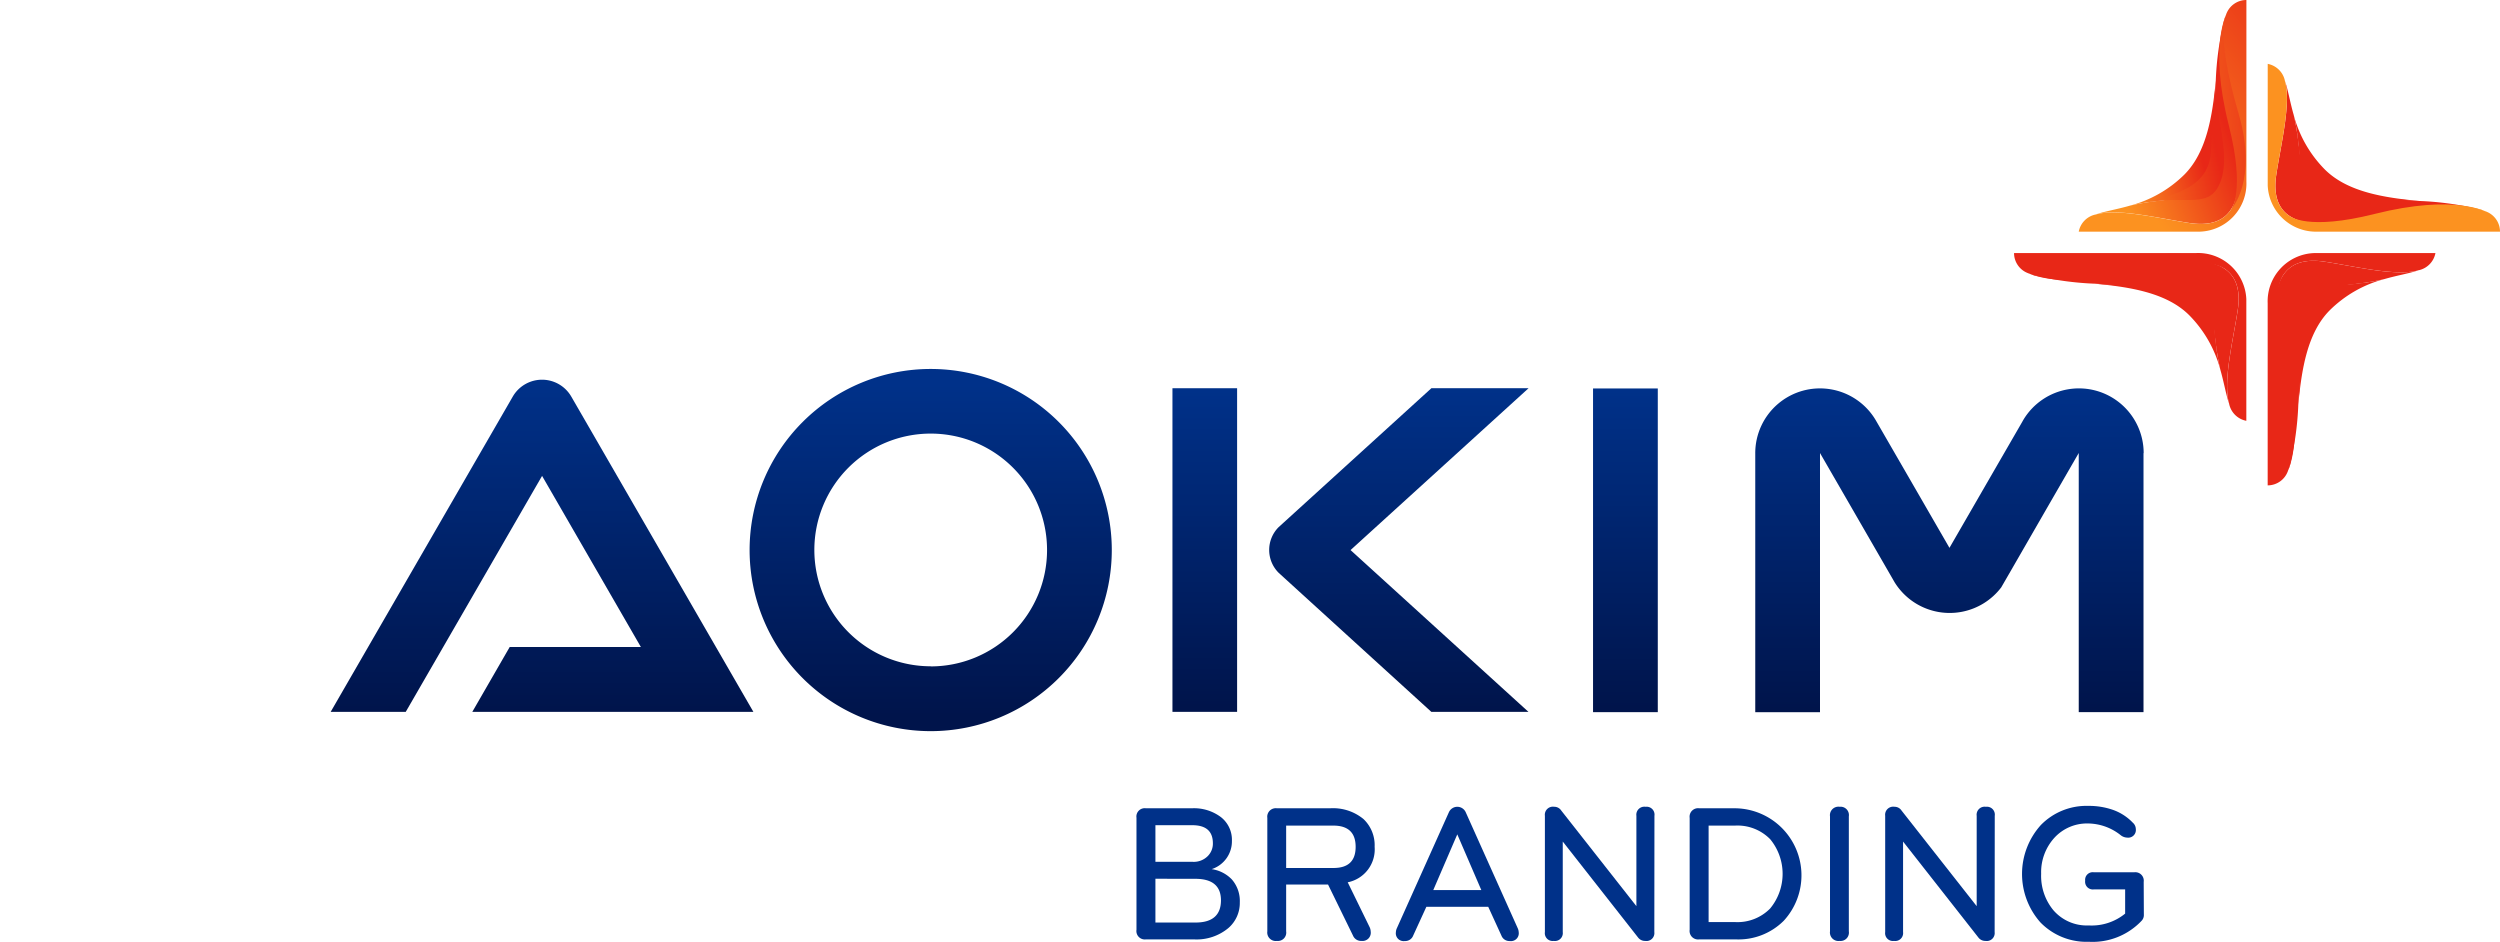
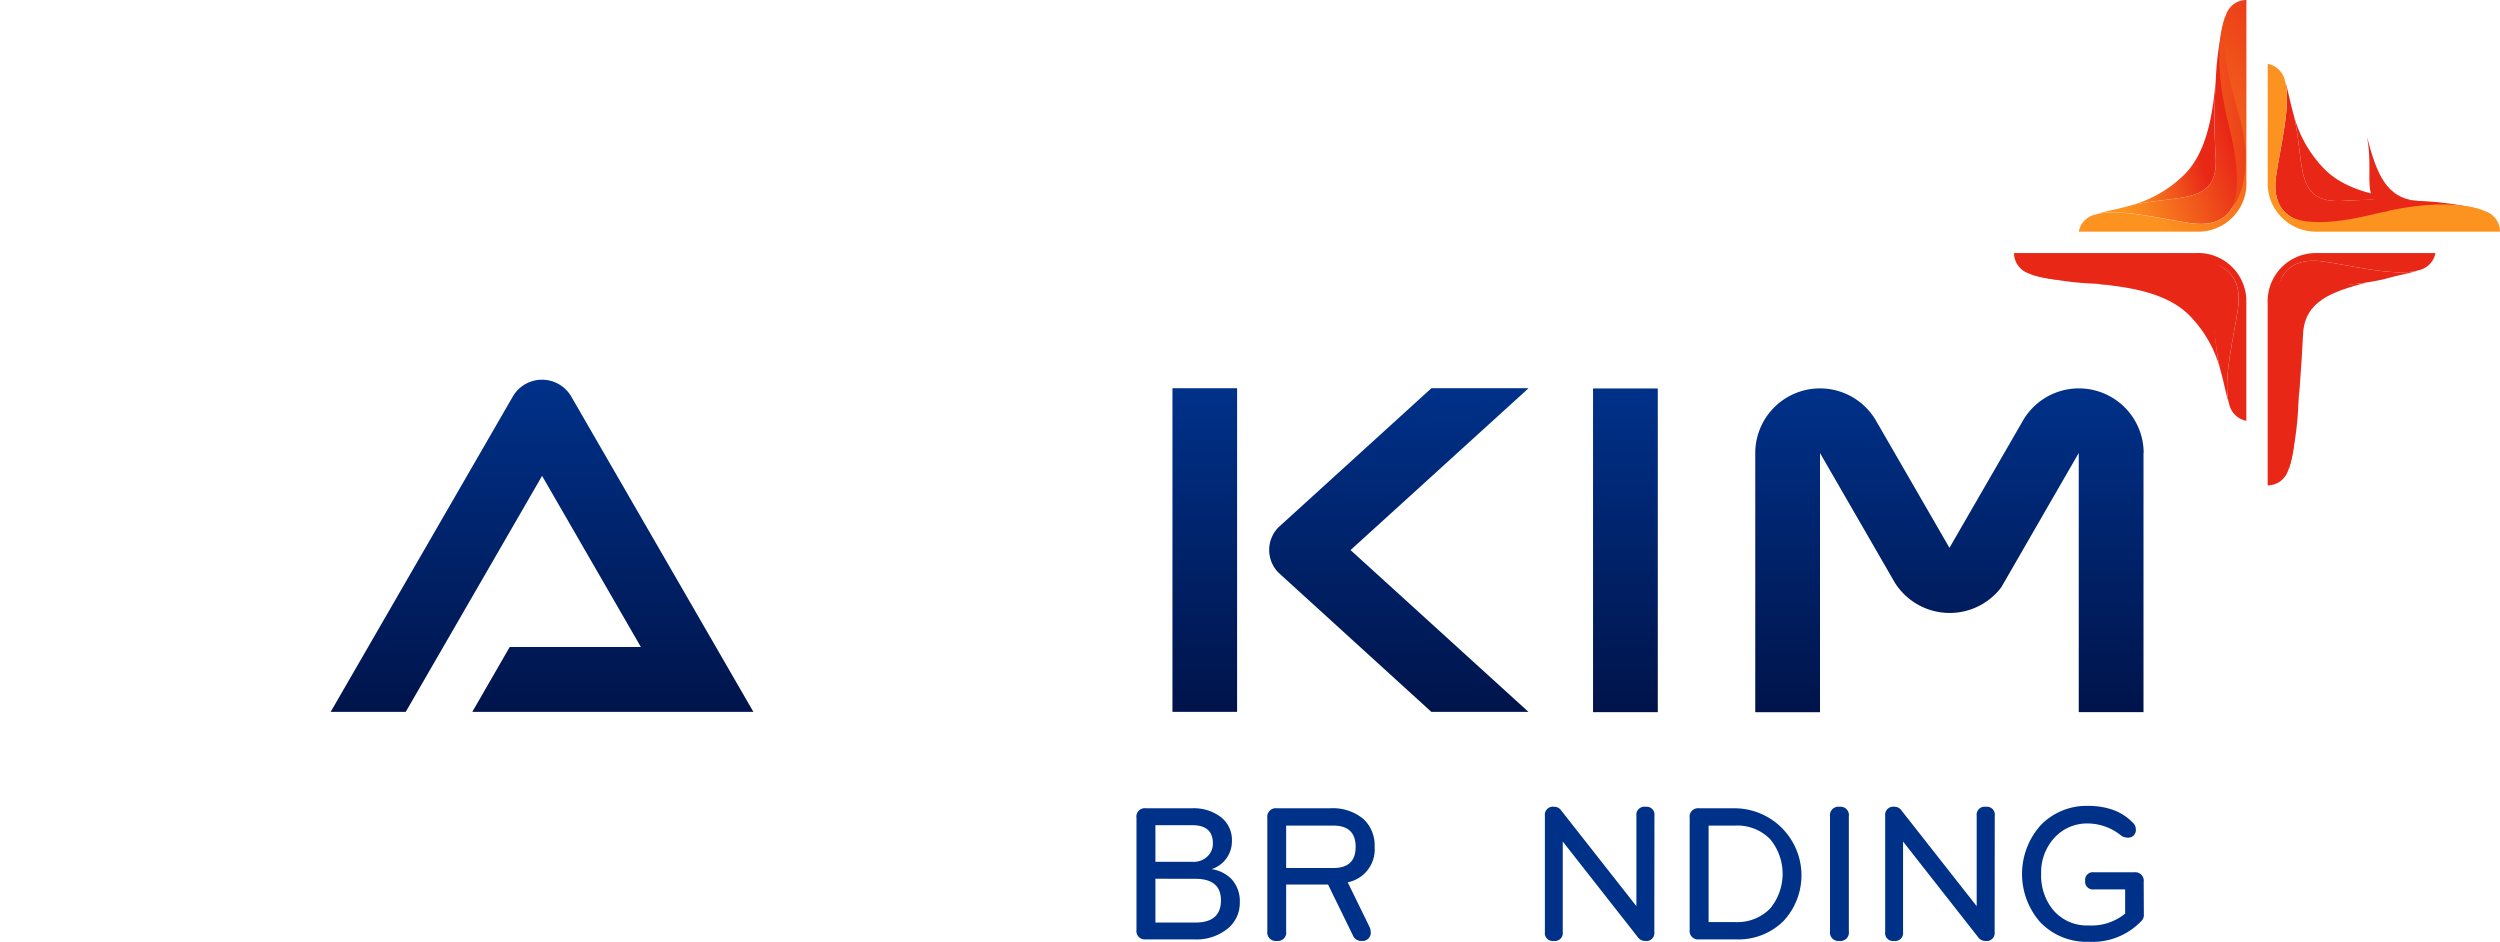
<svg xmlns="http://www.w3.org/2000/svg" xmlns:xlink="http://www.w3.org/1999/xlink" width="108.467" height="40.861" viewBox="0 0 108.467 40.861">
  <defs>
    <linearGradient id="linear-gradient" x1="0.5" y1="0.986" x2="0.5" y2="0.008" gradientUnits="objectBoundingBox">
      <stop offset="0" stop-color="#00144b" />
      <stop offset="1" stop-color="#003189" />
    </linearGradient>
    <linearGradient id="linear-gradient-2" x1="0.5" y1="0.997" x2="0.5" y2="0" xlink:href="#linear-gradient" />
    <linearGradient id="linear-gradient-3" x1="0.5" y1="0.986" x2="0.5" y2="0.007" xlink:href="#linear-gradient" />
    <linearGradient id="linear-gradient-4" x1="0.5" y1="1" x2="0.5" y2="0" xlink:href="#linear-gradient" />
    <linearGradient id="linear-gradient-6" x1="0.5" y1="0.958" x2="0.5" y2="0.041" xlink:href="#linear-gradient" />
    <linearGradient id="linear-gradient-7" x1="0.5" y1="0.991" x2="0.5" y2="-0.002" xlink:href="#linear-gradient" />
    <linearGradient id="linear-gradient-8" x1="-33.808" y1="73.266" x2="-34.389" y2="73.674" gradientUnits="objectBoundingBox">
      <stop offset="0" stop-color="#e82717" />
      <stop offset="1" stop-color="#fc9220" />
    </linearGradient>
    <linearGradient id="linear-gradient-9" x1="-20.221" y1="44.138" x2="-20.697" y2="44.645" xlink:href="#linear-gradient-8" />
    <linearGradient id="linear-gradient-10" x1="-17.405" y1="36.916" x2="-18.06" y2="38.278" xlink:href="#linear-gradient-8" />
    <linearGradient id="linear-gradient-11" x1="-20.905" y1="235.548" x2="-21.292" y2="241.751" xlink:href="#linear-gradient-8" />
    <linearGradient id="linear-gradient-12" x1="-34.644" y1="82.257" x2="-35.38" y2="82.905" xlink:href="#linear-gradient-8" />
    <linearGradient id="linear-gradient-13" x1="-50.841" y1="-45.793" x2="-51.422" y2="-45.384" xlink:href="#linear-gradient-8" />
    <linearGradient id="linear-gradient-14" x1="-30.827" y1="-27.477" x2="-31.303" y2="-26.971" xlink:href="#linear-gradient-8" />
    <linearGradient id="linear-gradient-15" x1="-26.83" y1="-24.093" x2="-27.484" y2="-22.731" xlink:href="#linear-gradient-8" />
    <linearGradient id="linear-gradient-16" x1="-32.09" y1="-155.184" x2="-32.477" y2="-148.981" xlink:href="#linear-gradient-8" />
    <linearGradient id="linear-gradient-17" x1="-52.177" y1="-51.609" x2="-52.913" y2="-50.962" xlink:href="#linear-gradient-8" />
    <linearGradient id="linear-gradient-18" x1="-121.262" y1="16.446" x2="-122.108" y2="16.727" xlink:href="#linear-gradient-8" />
    <linearGradient id="linear-gradient-19" x1="-72.706" y1="10.028" x2="-73.389" y2="10.38" xlink:href="#linear-gradient-8" />
    <linearGradient id="linear-gradient-20" x1="-61.41" y1="8.344" x2="-62.317" y2="9.328" xlink:href="#linear-gradient-8" />
    <linearGradient id="linear-gradient-21" x1="-390.027" y1="10.06" x2="-392.892" y2="10.898" xlink:href="#linear-gradient-8" />
    <linearGradient id="linear-gradient-22" x1="-135.728" y1="16.863" x2="-136.897" y2="17.271" xlink:href="#linear-gradient-8" />
    <linearGradient id="linear-gradient-23" x1="0.782" y1="0.488" x2="-0.063" y2="0.769" xlink:href="#linear-gradient-8" />
    <linearGradient id="linear-gradient-24" x1="0.865" y1="0.501" x2="0.182" y2="0.854" xlink:href="#linear-gradient-8" />
    <linearGradient id="linear-gradient-25" x1="1.372" y1="-0.028" x2="0.467" y2="0.956" xlink:href="#linear-gradient-8" />
    <linearGradient id="linear-gradient-26" x1="1.372" y1="0.216" x2="-1.486" y2="1.054" xlink:href="#linear-gradient-8" />
    <linearGradient id="linear-gradient-27" x1="0.81" y1="0.489" x2="-0.357" y2="0.897" xlink:href="#linear-gradient-8" />
  </defs>
  <g id="Group_7860" data-name="Group 7860" transform="translate(-230.287 -686.261)">
    <rect id="Rectangle_1303" data-name="Rectangle 1303" width="2.809" height="14.044" transform="translate(299.404 703.115)" fill="url(#linear-gradient)" />
    <path id="Path_4345" data-name="Path 4345" d="M321,132.494l-7.722,7.021,7.718,7.019h-4.213s-6.623-6.03-6.626-6.035a1.4,1.4,0,0,1,0-1.978l6.63-6.03H321Z" transform="translate(-24.395 570.612)" fill="url(#linear-gradient-2)" />
    <rect id="Rectangle_1304" data-name="Rectangle 1304" width="2.805" height="14.041" transform="translate(281.156 703.105)" fill="url(#linear-gradient-3)" />
    <path id="Path_4346" data-name="Path 4346" d="M131.763,145.238h12.195l-7.9-13.677a1.466,1.466,0,0,0-2.54,0l-7.9,13.677h3.257l1.624-2.811L134.79,135l4.286,7.423h-5.69Z" transform="translate(119.016 571.908)" fill="url(#linear-gradient-4)" />
-     <path id="Path_4347" data-name="Path 4347" d="M75.058,142.369a4.213,4.213,0,0,1-4.214,4.214H60.707l1.622-2.81h8.516a1.4,1.4,0,1,0,0-2.808H64.92a4.214,4.214,0,0,1,0-8.427H75.05l-1.613,2.81H64.92a1.4,1.4,0,0,0,0,2.809h5.924a4.212,4.212,0,0,1,4.214,4.213Z" transform="translate(169.58 570.575)" fill="url(#linear-gradient-4)" />
-     <path id="Path_4348" data-name="Path 4348" d="M215.665,128.719a7.857,7.857,0,1,0,7.857,7.857A7.857,7.857,0,0,0,215.665,128.719Zm0,12.9a5.048,5.048,0,1,1,5.048-5.048A5.048,5.048,0,0,1,215.665,141.624Z" transform="translate(55.002 573.55)" fill="url(#linear-gradient-6)" />
    <g id="Group_7798" data-name="Group 7798" transform="translate(306.436 703.114)">
      <path id="Path_4349" data-name="Path 4349" d="M421.97,135.351v11.235h-2.81V135.344l-1.407,2.438-1.6,2.777-.357.617a2.81,2.81,0,0,1-3.656.723,2.819,2.819,0,0,1-.97-.947h0l-.078-.136h0l-1.75-3.032-1.408-2.439v11.244h-2.809V135.351a2.809,2.809,0,0,1,5.211-1.457c.023.038.045.078.068.117l1.753,3.034,1.394,2.415,1.4-2.426,1.744-3.018c.023-.042.047-.084.071-.125a2.81,2.81,0,0,1,5.211,1.459Z" transform="translate(-405.119 -132.543)" fill="url(#linear-gradient-7)" />
    </g>
    <g id="Group_7803" data-name="Group 7803" transform="translate(317.67 686.261)">
      <g id="Group_7799" data-name="Group 7799" transform="translate(0 10.979)">
        <path id="Path_4350" data-name="Path 4350" d="M477.263,115.718a5.273,5.273,0,0,0-1.352-2.369c-.989-.986-2.6-1.224-4.085-1.365a26.355,26.355,0,0,0,3.364,0C477.263,111.9,476.761,113.591,477.263,115.718Z" transform="translate(-468.312 -110.653)" fill="url(#linear-gradient-8)" />
        <path id="Path_4351" data-name="Path 4351" d="M468.572,109.637c-.195,1.3-.659,3.13-.373,4.085-.134-.379-.215-.9-.382-1.482-.5-2.126,0-3.818-2.074-3.734a26.353,26.353,0,0,1-3.364,0,13.349,13.349,0,0,1-2.681-.375c.809.232,2.777-.05,5.786-.522C468.009,107.214,468.8,108.105,468.572,109.637Z" transform="translate(-458.866 -107.176)" fill="url(#linear-gradient-9)" />
        <path id="Path_4352" data-name="Path 4352" d="M455.931,105.976h7.9a2.094,2.094,0,0,1,2.178,2v5.279a.942.942,0,0,1-.743-.721c0-.006,0-.007,0-.011-.286-.955.178-2.79.373-4.085.23-1.531-.563-2.422-3.087-2.027-3.01.472-4.977.754-5.786.522a.524.524,0,0,1-.057-.018c-.031-.013-.062-.024-.092-.035l-.026-.013A.933.933,0,0,1,455.931,105.976Z" transform="translate(-455.931 -105.976)" fill="url(#linear-gradient-10)" />
        <path id="Path_4353" data-name="Path 4353" d="M458.506,106.923s.7.564,4.37-.506c2.936-.855,4.161.319,4.161.319s-.769-.62-3.656.107C459.874,107.726,458.506,106.923,458.506,106.923Z" transform="translate(-457.937 -106.077)" fill="url(#linear-gradient-11)" />
        <path id="Path_4354" data-name="Path 4354" d="M471.826,110.714s1.815.151,3.038.206c1.449.065,1.851,1.254,2.252,2.763-.321-1.738.355-2.756-.975-3.2C474.863,110.053,473.068,110.827,471.826,110.714Z" transform="translate(-468.312 -109.384)" fill="url(#linear-gradient-12)" />
      </g>
      <g id="Group_7800" data-name="Group 7800" transform="translate(11.004 2.771)">
        <path id="Path_4355" data-name="Path 4355" d="M510.805,78.863a5.274,5.274,0,0,0,1.352,2.369c.989.986,2.6,1.224,4.085,1.365a26.348,26.348,0,0,0-3.364,0C510.805,82.681,511.308,80.989,510.805,78.863Z" transform="translate(-509.676 -76.649)" fill="url(#linear-gradient-13)" />
        <path id="Path_4356" data-name="Path 4356" d="M507.26,76.246c.195-1.3.659-3.13.373-4.085.134.379.215.9.382,1.482.5,2.126,0,3.818,2.074,3.734a26.351,26.351,0,0,1,3.364,0,13.332,13.332,0,0,1,2.681.375c-.809-.232-2.777.049-5.786.521C507.824,78.669,507.031,77.778,507.26,76.246Z" transform="translate(-506.886 -71.429)" fill="url(#linear-gradient-14)" />
        <path id="Path_4357" data-name="Path 4357" d="M515.78,76.129h-7.9a2.094,2.094,0,0,1-2.178-2V68.85a.942.942,0,0,1,.743.721c0,.006,0,.007,0,.011.286.955-.178,2.79-.373,4.085-.23,1.531.563,2.422,3.087,2.027,3.01-.472,4.977-.754,5.786-.522a.533.533,0,0,1,.057.018c.031.013.062.024.092.035.009,0,.016.009.026.013A.932.932,0,0,1,515.78,76.129Z" transform="translate(-505.7 -68.85)" fill="url(#linear-gradient-15)" />
        <path id="Path_4358" data-name="Path 4358" d="M518.665,96.764s-.7-.564-4.37.506c-2.936.855-4.161-.319-4.161-.319s.769.62,3.656-.107C517.3,95.961,518.665,96.764,518.665,96.764Z" transform="translate(-509.154 -90.332)" fill="url(#linear-gradient-16)" />
-         <path id="Path_4359" data-name="Path 4359" d="M516.76,85.293s-1.815-.151-3.038-.206c-1.449-.065-1.851-1.254-2.252-2.763.321,1.738-.355,2.756.975,3.2C513.723,85.954,515.517,85.18,516.76,85.293Z" transform="translate(-510.194 -79.345)" fill="url(#linear-gradient-17)" />
+         <path id="Path_4359" data-name="Path 4359" d="M516.76,85.293c-1.449-.065-1.851-1.254-2.252-2.763.321,1.738-.355,2.756.975,3.2C513.723,85.954,515.517,85.18,516.76,85.293Z" transform="translate(-510.194 -79.345)" fill="url(#linear-gradient-17)" />
      </g>
      <g id="Group_7801" data-name="Group 7801" transform="translate(11.004 10.979)">
-         <path id="Path_4360" data-name="Path 4360" d="M515.441,111.081a5.276,5.276,0,0,0-2.369,1.352c-.986.989-1.224,2.6-1.365,4.085a26.4,26.4,0,0,0,0-3.364C511.623,111.081,513.315,111.584,515.441,111.081Z" transform="translate(-510.377 -109.952)" fill="url(#linear-gradient-18)" />
        <path id="Path_4361" data-name="Path 4361" d="M509.361,107.537c1.3.195,3.13.659,4.085.373-.378.134-.9.215-1.482.382-2.126.5-3.818,0-3.734,2.074a26.424,26.424,0,0,1,0,3.364,13.348,13.348,0,0,1-.375,2.681c.232-.809-.049-2.777-.521-5.786C506.938,108.1,507.829,107.308,509.361,107.537Z" transform="translate(-506.9 -107.163)" fill="url(#linear-gradient-19)" />
        <path id="Path_4362" data-name="Path 4362" d="M505.7,116.056v-7.9a2.094,2.094,0,0,1,2-2.178h5.279a.943.943,0,0,1-.721.743c-.006,0-.007,0-.011,0-.955.286-2.79-.178-4.085-.372-1.531-.229-2.422.563-2.027,3.087.472,3.01.754,4.977.521,5.786a.541.541,0,0,1-.018.057c-.013.031-.024.063-.035.092,0,.009-.009.017-.013.026A.932.932,0,0,1,505.7,116.056Z" transform="translate(-505.7 -105.976)" fill="url(#linear-gradient-20)" />
        <path id="Path_4363" data-name="Path 4363" d="M506.647,118.942s.564-.7-.506-4.37c-.855-2.936.319-4.161.319-4.161s-.62.769.107,3.656C507.45,117.574,506.647,118.942,506.647,118.942Z" transform="translate(-505.801 -109.43)" fill="url(#linear-gradient-21)" />
        <path id="Path_4364" data-name="Path 4364" d="M510.438,117.037s.151-1.815.205-3.039c.065-1.449,1.254-1.85,2.763-2.252-1.738.321-2.756-.355-3.2.975C509.777,114,510.55,115.794,510.438,117.037Z" transform="translate(-509.108 -110.47)" fill="url(#linear-gradient-22)" />
      </g>
      <g id="Group_7802" data-name="Group 7802" transform="translate(2.809)">
        <path id="Path_4365" data-name="Path 4365" d="M478.638,77.584a5.272,5.272,0,0,0,2.367-1.348c.985-.986,1.223-2.592,1.364-4.072a26.183,26.183,0,0,0,0,3.353C482.453,77.584,480.762,77.082,478.638,77.584Z" transform="translate(-476.426 -68.66)" fill="url(#linear-gradient-23)" />
        <path id="Path_4366" data-name="Path 4366" d="M476.023,68.919c-1.294-.194-3.127-.657-4.082-.371.379-.134.9-.214,1.481-.381,2.124-.5,3.815,0,3.731-2.067a26.2,26.2,0,0,1,0-3.353,13.272,13.272,0,0,1,.375-2.673c-.232.807.049,2.768.521,5.768C478.443,68.358,477.553,69.148,476.023,68.919Z" transform="translate(-471.21 -59.243)" fill="url(#linear-gradient-24)" />
        <path id="Path_4367" data-name="Path 4367" d="M475.906,56.317v7.878a2.089,2.089,0,0,1-2,2.172h-5.274a.94.94,0,0,1,.721-.741c.006,0,.007,0,.011,0,.954-.285,2.788.177,4.082.371,1.53.229,2.42-.562,2.025-3.077-.472-3-.753-4.962-.521-5.768a.49.49,0,0,1,.018-.057c.013-.031.024-.062.035-.091,0-.009.009-.017.013-.026A.931.931,0,0,1,475.906,56.317Z" transform="translate(-468.634 -56.317)" fill="url(#linear-gradient-25)" />
        <path id="Path_4368" data-name="Path 4368" d="M496.524,58.884s-.563.7.505,4.357c.854,2.927-.318,4.148-.318,4.148s.62-.766-.107-3.645C495.721,60.248,496.524,58.884,496.524,58.884Z" transform="translate(-490.097 -58.316)" fill="url(#linear-gradient-26)" />
-         <path id="Path_4369" data-name="Path 4369" d="M485.062,72.163s-.151,1.809-.205,3.029c-.065,1.444-1.253,1.845-2.761,2.245,1.737-.321,2.753.354,3.2-.972C485.723,75.191,484.95,73.4,485.062,72.163Z" transform="translate(-479.12 -68.66)" fill="url(#linear-gradient-27)" />
      </g>
    </g>
    <g id="Group_7804" data-name="Group 7804" transform="translate(279.592 721.226)">
      <path id="Path_4370" data-name="Path 4370" d="M287.7,220.127a2.149,2.149,0,0,1-1.493.492h-2.085a.365.365,0,0,1-.409-.417V215.34a.361.361,0,0,1,.409-.409h1.989a1.941,1.941,0,0,1,1.272.388,1.251,1.251,0,0,1,.471,1.022,1.268,1.268,0,0,1-.88,1.23,1.512,1.512,0,0,1,.872.442,1.418,1.418,0,0,1,.35,1A1.435,1.435,0,0,1,287.7,220.127Zm-1.56-4.462h-1.605v1.589h1.622a.854.854,0,0,0,.65-.25.765.765,0,0,0,.221-.558Q287.025,215.665,286.137,215.665Zm-1.605,2.323v1.9h1.739q1.1,0,1.105-.959,0-.939-1.113-.938Z" transform="translate(-283.71 -214.827)" fill="#003189" />
      <path id="Path_4371" data-name="Path 4371" d="M310.2,220.269a.363.363,0,0,1-.4.417.369.369,0,0,1-.417-.417v-4.921a.369.369,0,0,1,.417-.417h2.3a2.078,2.078,0,0,1,1.455.467,1.56,1.56,0,0,1,.484,1.205,1.455,1.455,0,0,1-1.168,1.539l.955,1.955a.474.474,0,0,1,.042.179.358.358,0,0,1-.4.409.376.376,0,0,1-.367-.229l-1.084-2.218H310.2Zm0-4.587v1.839h2.056q.959,0,.959-.917t-.959-.922Z" transform="translate(-303.703 -214.827)" fill="#003189" />
-       <path id="Path_4372" data-name="Path 4372" d="M339.917,219.9a.46.46,0,0,1,.042.171.339.339,0,0,1-.384.384.371.371,0,0,1-.367-.238l-.571-1.247h-2.685l-.571,1.247a.37.37,0,0,1-.367.238.339.339,0,0,1-.384-.384.456.456,0,0,1,.042-.171l2.256-5.029a.4.4,0,0,1,.734,0Zm-2.623-4.074-1.042,2.418h2.085Z" transform="translate(-323.372 -214.591)" fill="#003189" />
      <path id="Path_4373" data-name="Path 4373" d="M368.612,220.066a.345.345,0,0,1-.4.384.375.375,0,0,1-.3-.142l-3.273-4.17v3.928a.343.343,0,0,1-.392.384.339.339,0,0,1-.383-.384v-5.045a.35.35,0,0,1,.4-.392.363.363,0,0,1,.309.163l3.261,4.149v-3.919a.348.348,0,0,1,.4-.392.343.343,0,0,1,.383.392Z" transform="translate(-346.141 -214.591)" fill="#003189" />
      <path id="Path_4374" data-name="Path 4374" d="M396.366,219.81a2.779,2.779,0,0,1-2.085.809H392.7a.368.368,0,0,1-.417-.417v-4.854a.368.368,0,0,1,.417-.417h1.581a2.91,2.91,0,0,1,2.085,4.879Zm-.592-3.54a1.986,1.986,0,0,0-1.518-.588h-1.151v4.186h1.151a1.986,1.986,0,0,0,1.518-.588,2.362,2.362,0,0,0,0-3.011Z" transform="translate(-368.279 -214.827)" fill="#003189" />
      <path id="Path_4375" data-name="Path 4375" d="M420.621,220.033a.363.363,0,0,1-.4.417.369.369,0,0,1-.417-.417v-4.987a.369.369,0,0,1,.417-.417.363.363,0,0,1,.4.417Z" transform="translate(-389.711 -214.591)" fill="#003189" />
      <path id="Path_4376" data-name="Path 4376" d="M435.393,220.066a.345.345,0,0,1-.4.384.376.376,0,0,1-.3-.142l-3.273-4.17v3.928a.343.343,0,0,1-.392.384.339.339,0,0,1-.384-.384v-5.045a.35.35,0,0,1,.4-.392.363.363,0,0,1,.309.163l3.261,4.149v-3.919a.348.348,0,0,1,.4-.392.343.343,0,0,1,.384.392Z" transform="translate(-398.157 -214.591)" fill="#003189" />
      <path id="Path_4377" data-name="Path 4377" d="M462.8,219.175a.358.358,0,0,1-.1.271,2.928,2.928,0,0,1-2.289.909,2.787,2.787,0,0,1-2.1-.842,3.168,3.168,0,0,1,.021-4.224,2.762,2.762,0,0,1,2.06-.83,3.145,3.145,0,0,1,1.063.171,2.208,2.208,0,0,1,.867.559.373.373,0,0,1,.129.271.332.332,0,0,1-.375.375.477.477,0,0,1-.275-.1,2.312,2.312,0,0,0-1.409-.513,1.92,1.92,0,0,0-1.489.638,2.219,2.219,0,0,0-.559,1.547,2.341,2.341,0,0,0,.525,1.572,1.914,1.914,0,0,0,1.539.667,2.3,2.3,0,0,0,1.58-.513v-1.051h-1.355a.334.334,0,0,1-.379-.375.33.33,0,0,1,.379-.367h1.747a.367.367,0,0,1,.413.417Z" transform="translate(-419.09 -214.459)" fill="#003189" />
    </g>
  </g>
</svg>